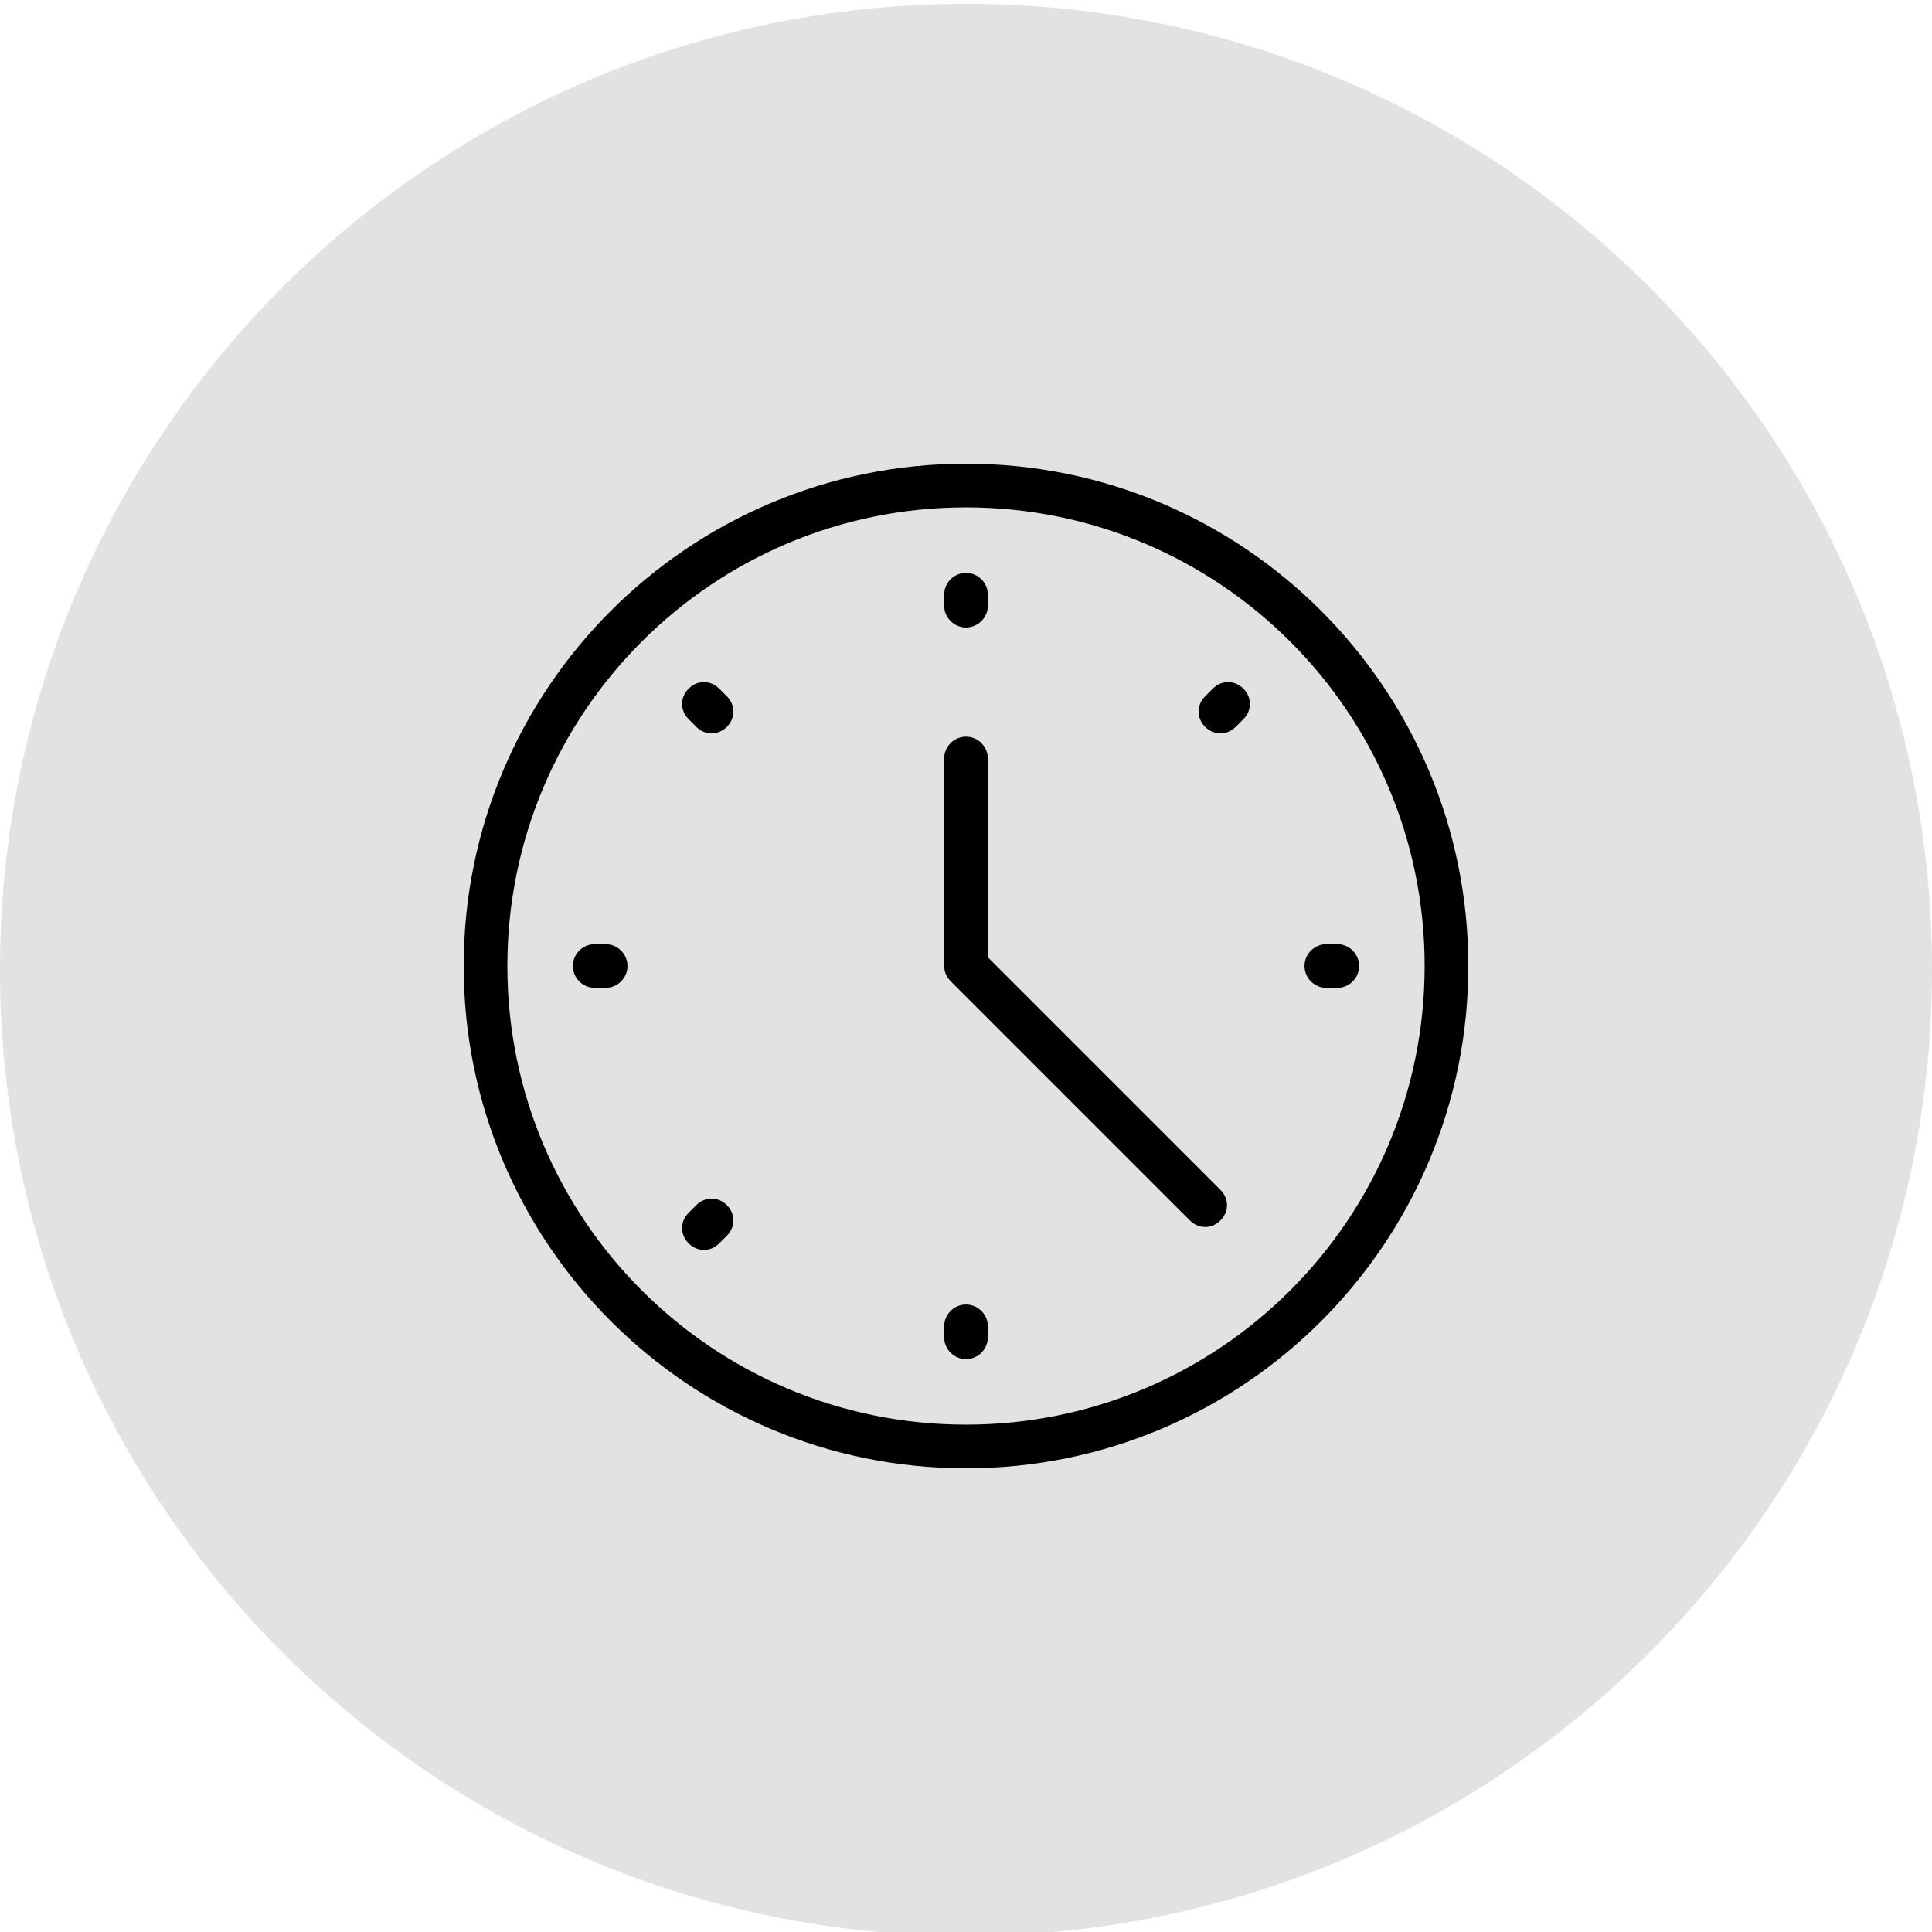
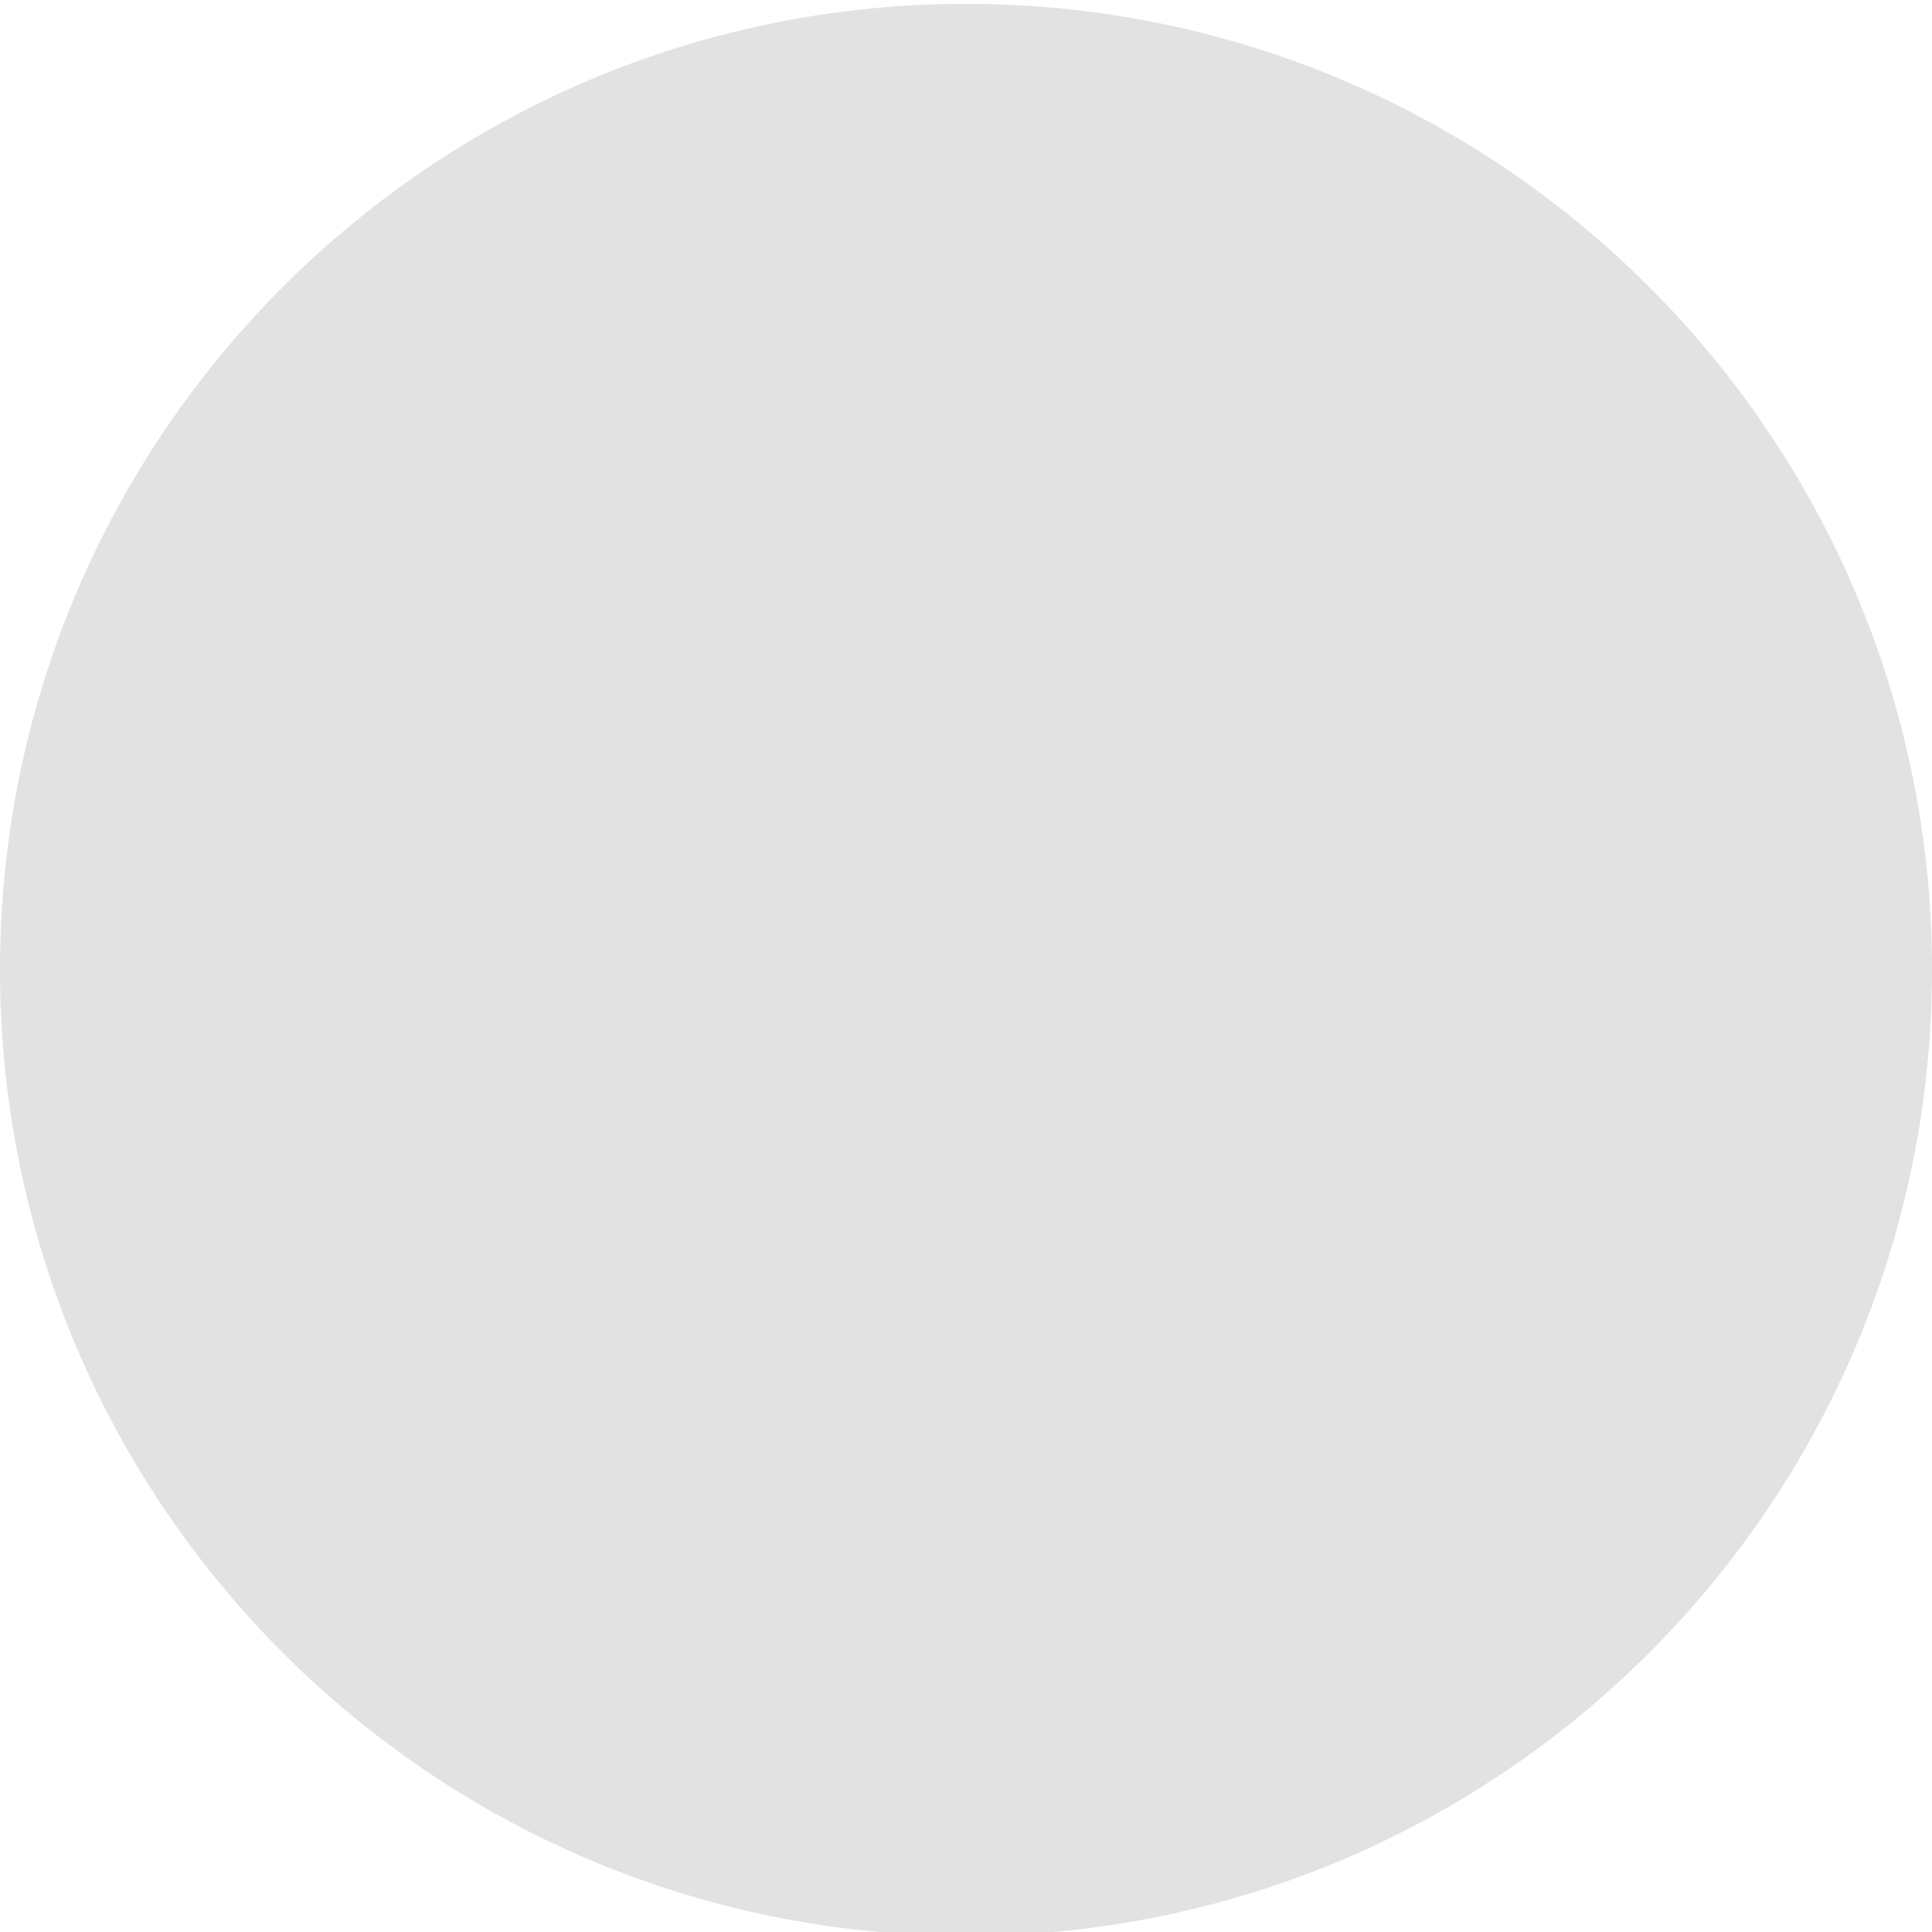
<svg xmlns="http://www.w3.org/2000/svg" width="100" height="100" viewBox="0 0 100 100" fill="none">
  <g clip-path="url(#clip0_1497_191)">
    <path d="M50 100.2C77.614 100.2 100 77.814 100 50.2C100 22.586 77.614 0.2 50 0.2C22.386 0.2 0 22.586 0 50.2C0 77.814 22.386 100.2 50 100.2Z" fill="#E2E2E2" />
    <g clip-path="url(#clip1_1497_191)">
-       <path d="M50 32.478C50.622 32.478 51.131 31.97 51.131 31.348V30.783C51.131 30.161 50.622 29.652 50 29.652C49.378 29.652 48.87 30.161 48.87 30.783V31.348C48.87 31.97 49.378 32.478 50 32.478ZM50 67.522C49.378 67.522 48.87 68.031 48.87 68.652V69.218C48.87 69.839 49.378 70.348 50 70.348C50.622 70.348 51.131 69.839 51.131 69.218V68.652C51.131 68.031 50.622 67.522 50 67.522ZM31.348 48.87H30.783C30.161 48.87 29.652 49.378 29.652 50C29.652 50.622 30.161 51.131 30.783 51.131H31.348C31.97 51.131 32.478 50.622 32.478 50C32.478 49.378 31.97 48.87 31.348 48.87ZM69.218 48.87H68.652C68.031 48.87 67.522 49.378 67.522 50C67.522 50.622 68.031 51.131 68.652 51.131H69.218C69.839 51.131 70.348 50.622 70.348 50C70.348 49.378 69.839 48.87 69.218 48.87ZM37.226 35.644C36.774 35.191 36.096 35.191 35.644 35.644C35.191 36.096 35.191 36.774 35.644 37.226L36.039 37.622C36.265 37.848 36.548 37.961 36.831 37.961C37.113 37.961 37.396 37.848 37.622 37.622C38.074 37.17 38.074 36.492 37.622 36.039L37.226 35.644ZM36.039 62.378L35.644 62.774C35.191 63.226 35.191 63.904 35.644 64.357C35.87 64.583 36.152 64.696 36.435 64.696C36.718 64.696 37 64.583 37.226 64.357L37.622 63.961C38.074 63.509 38.074 62.831 37.622 62.378C37.17 61.926 36.492 61.926 36.039 62.378ZM62.774 35.644L62.378 36.039C61.926 36.492 61.926 37.17 62.378 37.622C62.605 37.848 62.887 37.961 63.17 37.961C63.452 37.961 63.735 37.848 63.961 37.622L64.357 37.226C64.809 36.774 64.809 36.096 64.357 35.644C63.904 35.191 63.226 35.191 62.774 35.644ZM51.131 49.548V39.261C51.131 38.639 50.622 38.131 50 38.131C49.378 38.131 48.87 38.639 48.87 39.261V50C48.87 50.283 48.983 50.565 49.209 50.791L61.587 63.17C61.813 63.396 62.096 63.509 62.378 63.509C62.661 63.509 62.944 63.396 63.17 63.17C63.622 62.718 63.622 62.039 63.17 61.587L51.131 49.548Z" fill="black" />
-       <path d="M50 24C35.644 24 24 35.644 24 50C24 64.356 35.644 76 50 76C64.356 76 76 64.356 76 50C76 35.644 64.356 24 50 24ZM50 73.739C36.887 73.739 26.261 63.113 26.261 50C26.261 36.887 36.887 26.261 50 26.261C63.113 26.261 73.739 36.887 73.739 50C73.739 63.113 63.113 73.739 50 73.739Z" fill="black" />
-     </g>
+       </g>
  </g>
  <defs>
    <clipPath id="clip0_1497_191">
      <rect width="100" height="100" fill="white" />
    </clipPath>
    <clipPath id="clip1_1497_191">
-       <rect width="52" height="52" fill="white" transform="translate(24 24)" />
-     </clipPath>
+       </clipPath>
  </defs>
</svg>